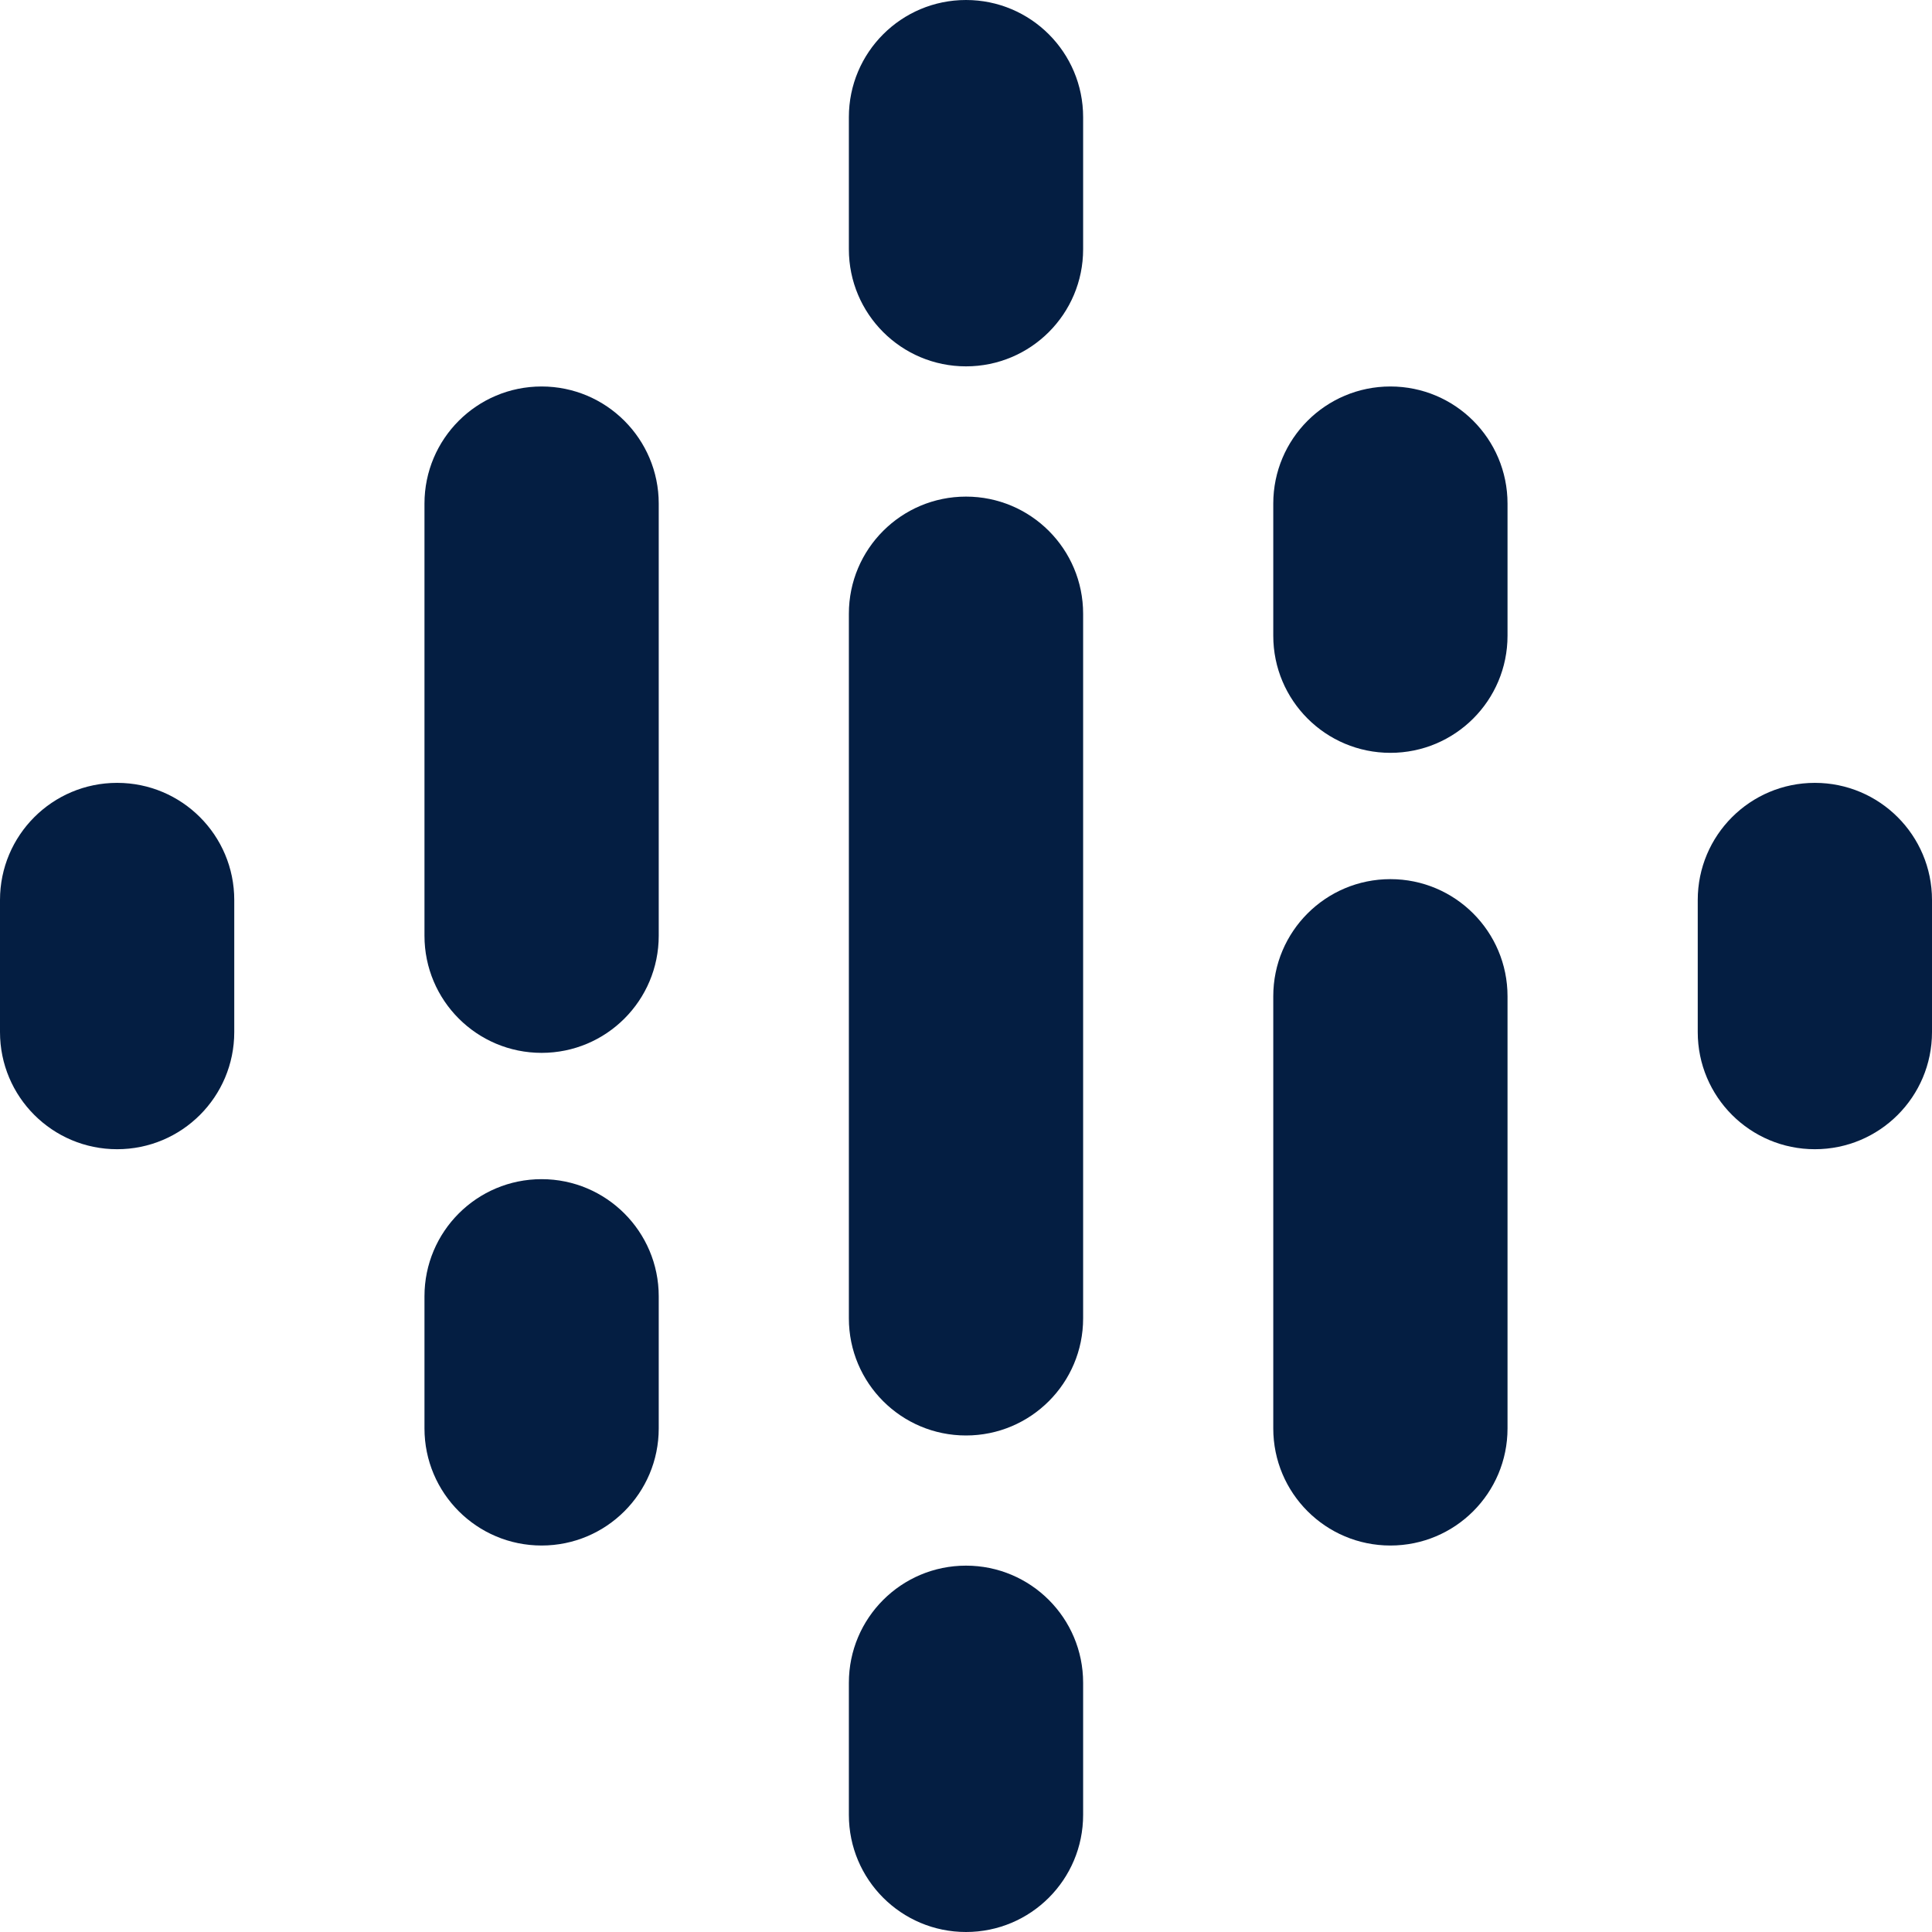
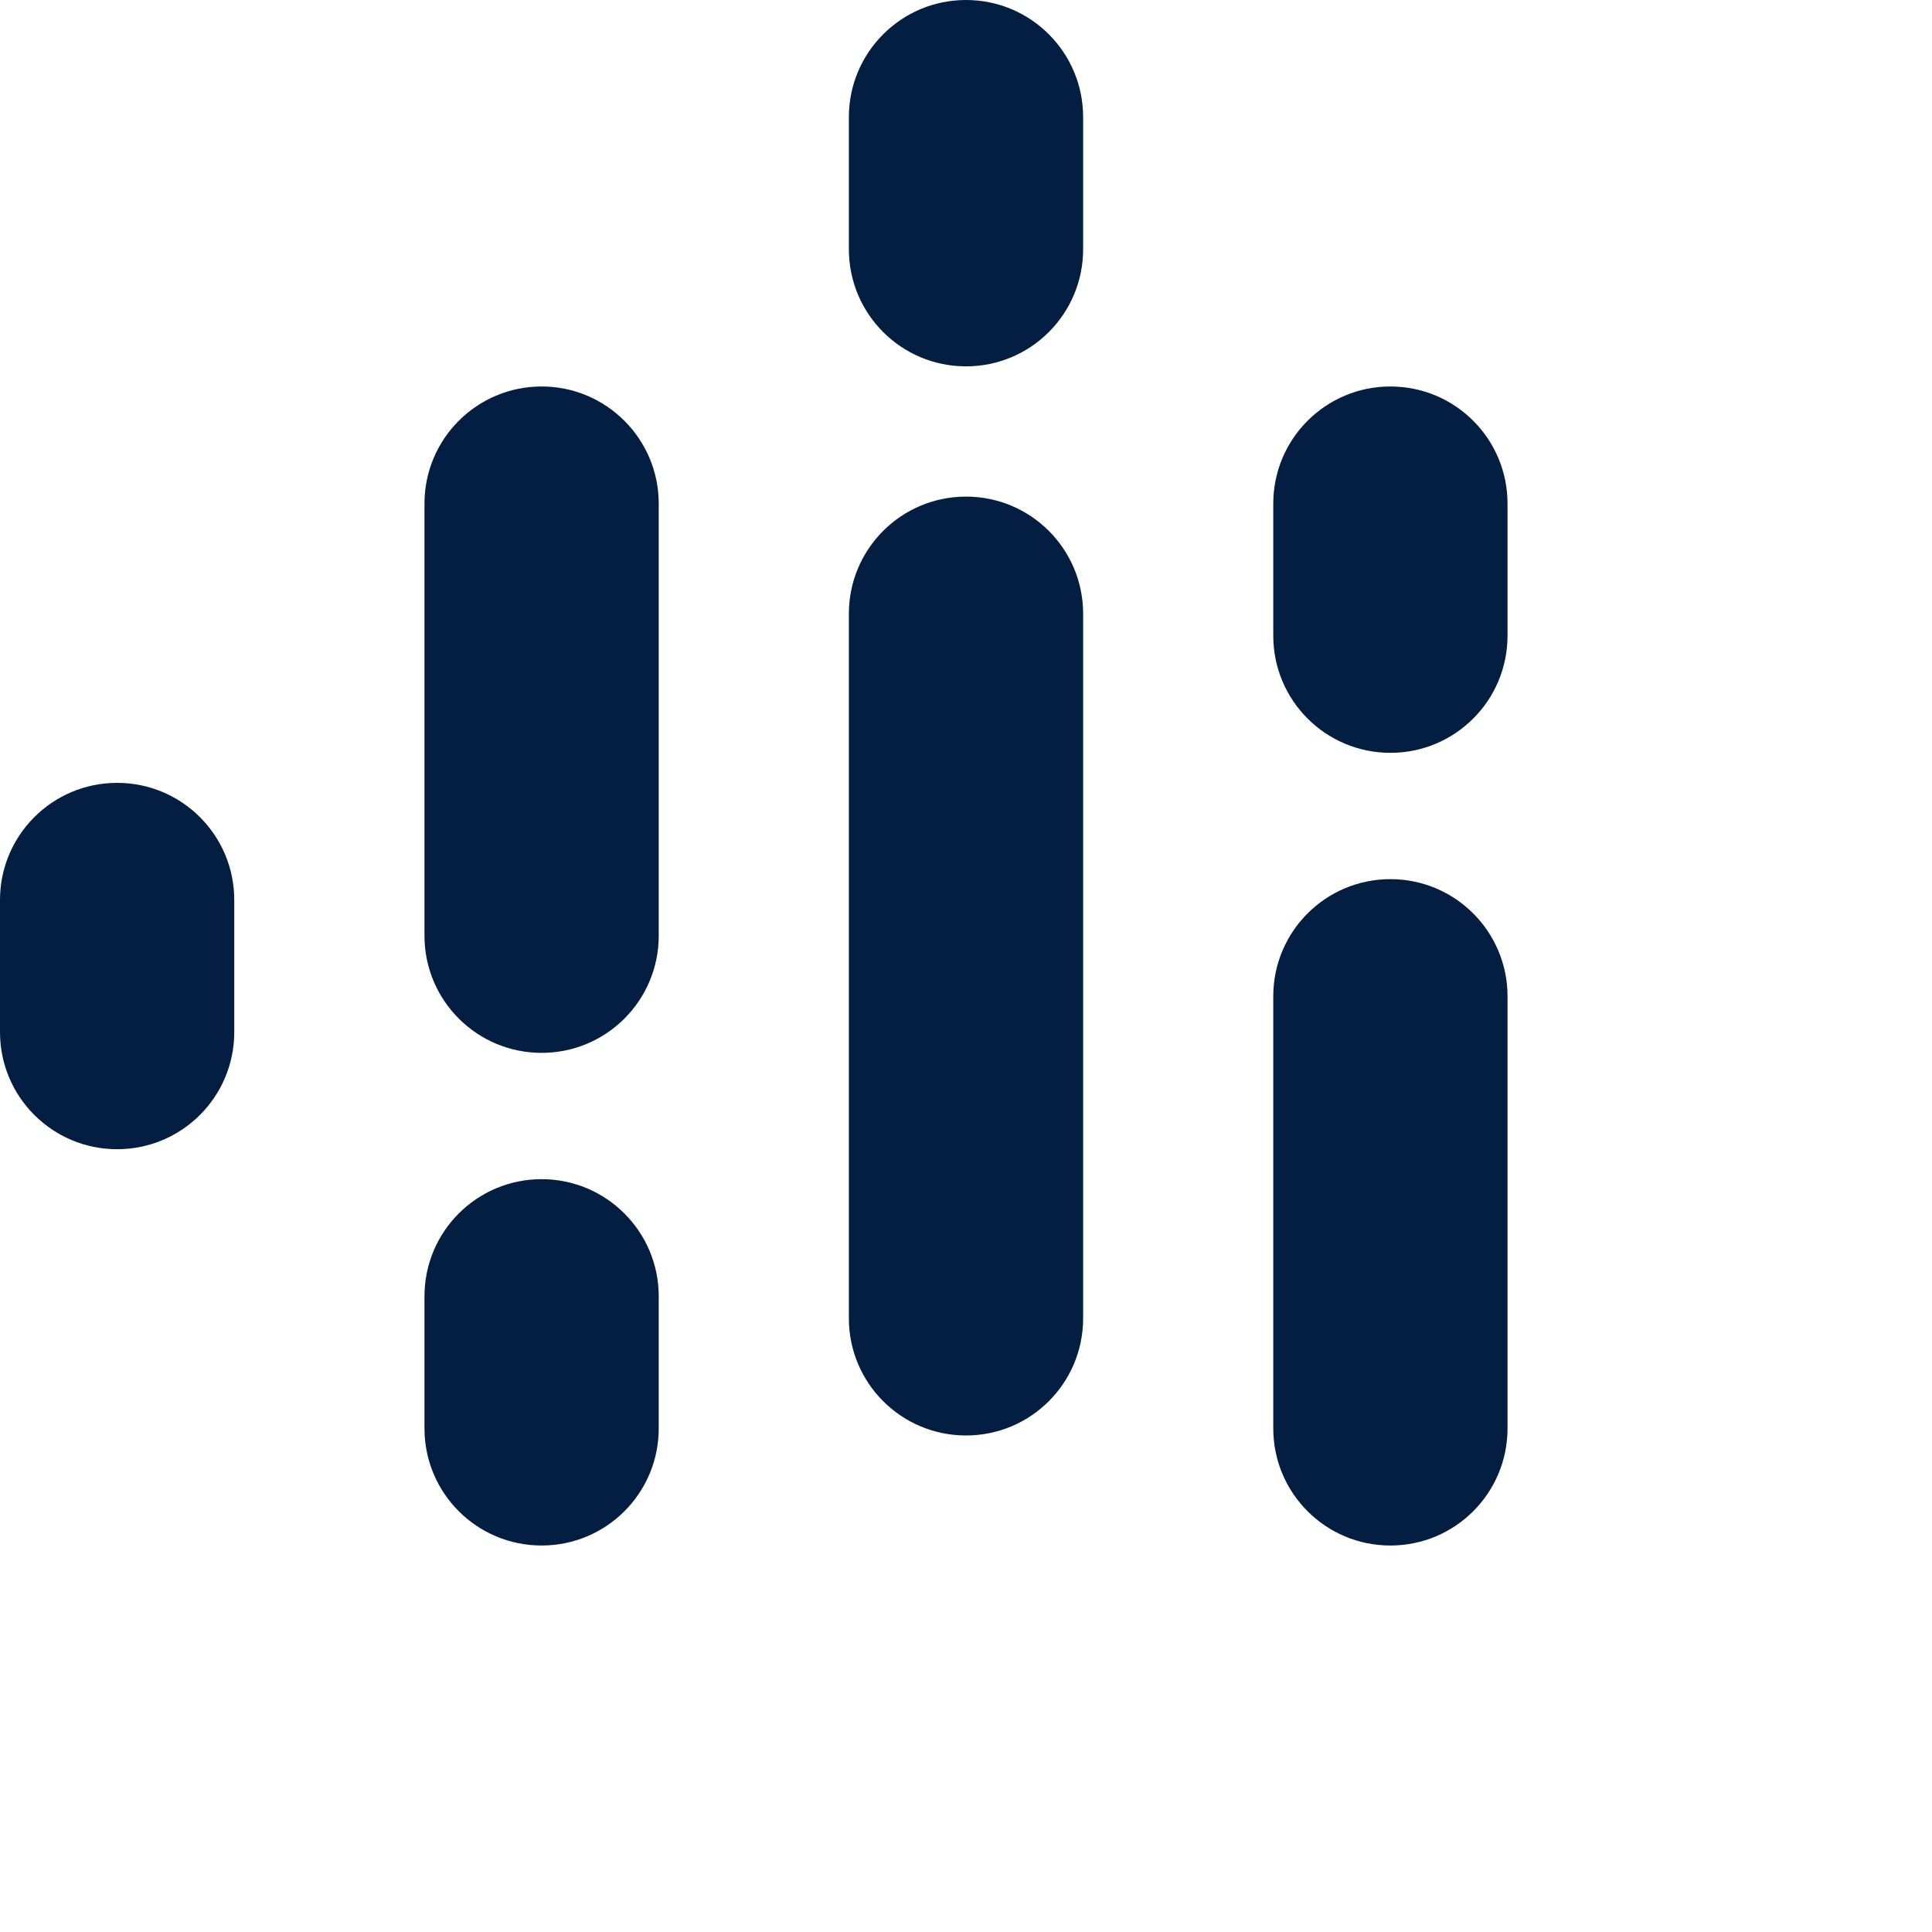
<svg xmlns="http://www.w3.org/2000/svg" version="1.1" id="Layer_1" x="0px" y="0px" viewBox="0 0 24 24" style="enable-background:new 0 0 24 24;" xml:space="preserve">
  <style type="text/css"> .st0{fill:#041E42;} </style>
  <g>
    <g>
      <path class="st0" d="M6.728,4.801c-0.804,0-1.455,0.651-1.455,1.455v5.368 c0,0.804,0.651,1.455,1.455,1.455s1.455-0.651,1.455-1.455V6.256 C8.183,5.453,7.531,4.801,6.728,4.801z" />
-       <path class="st0" d="M12,19.449c-0.804,0-1.455,0.651-1.455,1.455v1.641 C10.545,23.349,11.196,24,12,24s1.455-0.651,1.455-1.455v-1.641 C13.455,20.1,12.804,19.449,12,19.449z" />
      <path class="st0" d="M1.455,9.725c-0.804,0-1.455,0.651-1.455,1.455v1.641 c0,0.804,0.651,1.455,1.455,1.455s1.455-0.651,1.455-1.455v-1.641 C2.91,10.376,2.259,9.725,1.455,9.725z" />
      <path class="st0" d="M12,6.169c-0.804,0-1.455,0.651-1.455,1.455v8.753 c0,0.804,0.651,1.455,1.455,1.455s1.455-0.651,1.455-1.455V7.624 C13.455,6.82,12.804,6.169,12,6.169z" />
      <path class="st0" d="M6.728,14.648c-0.804,0-1.455,0.651-1.455,1.455v1.641 c0,0.804,0.651,1.455,1.455,1.455s1.455-0.651,1.455-1.455v-1.641 C8.183,15.3,7.531,14.648,6.728,14.648z" />
-       <path class="st0" d="M22.545,9.725c-0.804,0-1.455,0.651-1.455,1.455v1.641 c0,0.804,0.651,1.455,1.455,1.455s1.455-0.651,1.455-1.455v-1.641 C24,10.376,23.348,9.725,22.545,9.725z" />
      <path class="st0" d="M17.272,4.801c-0.804,0-1.455,0.651-1.455,1.455V7.897 c0,0.804,0.651,1.455,1.455,1.455s1.455-0.651,1.455-1.455V6.256 C18.727,5.452,18.076,4.801,17.272,4.801z" />
      <path class="st0" d="M12,0c-0.804,0-1.455,0.651-1.455,1.455v1.641 c0,0.804,0.651,1.455,1.455,1.455S13.455,3.9,13.455,3.096V1.455 C13.455,0.651,12.804,0,12,0z" />
      <path class="st0" d="M17.272,10.921c-0.804,0-1.455,0.651-1.455,1.455v5.368 c0,0.804,0.651,1.455,1.455,1.455s1.455-0.651,1.455-1.455v-5.368 C18.727,11.573,18.076,10.921,17.272,10.921z" />
    </g>
  </g>
</svg>